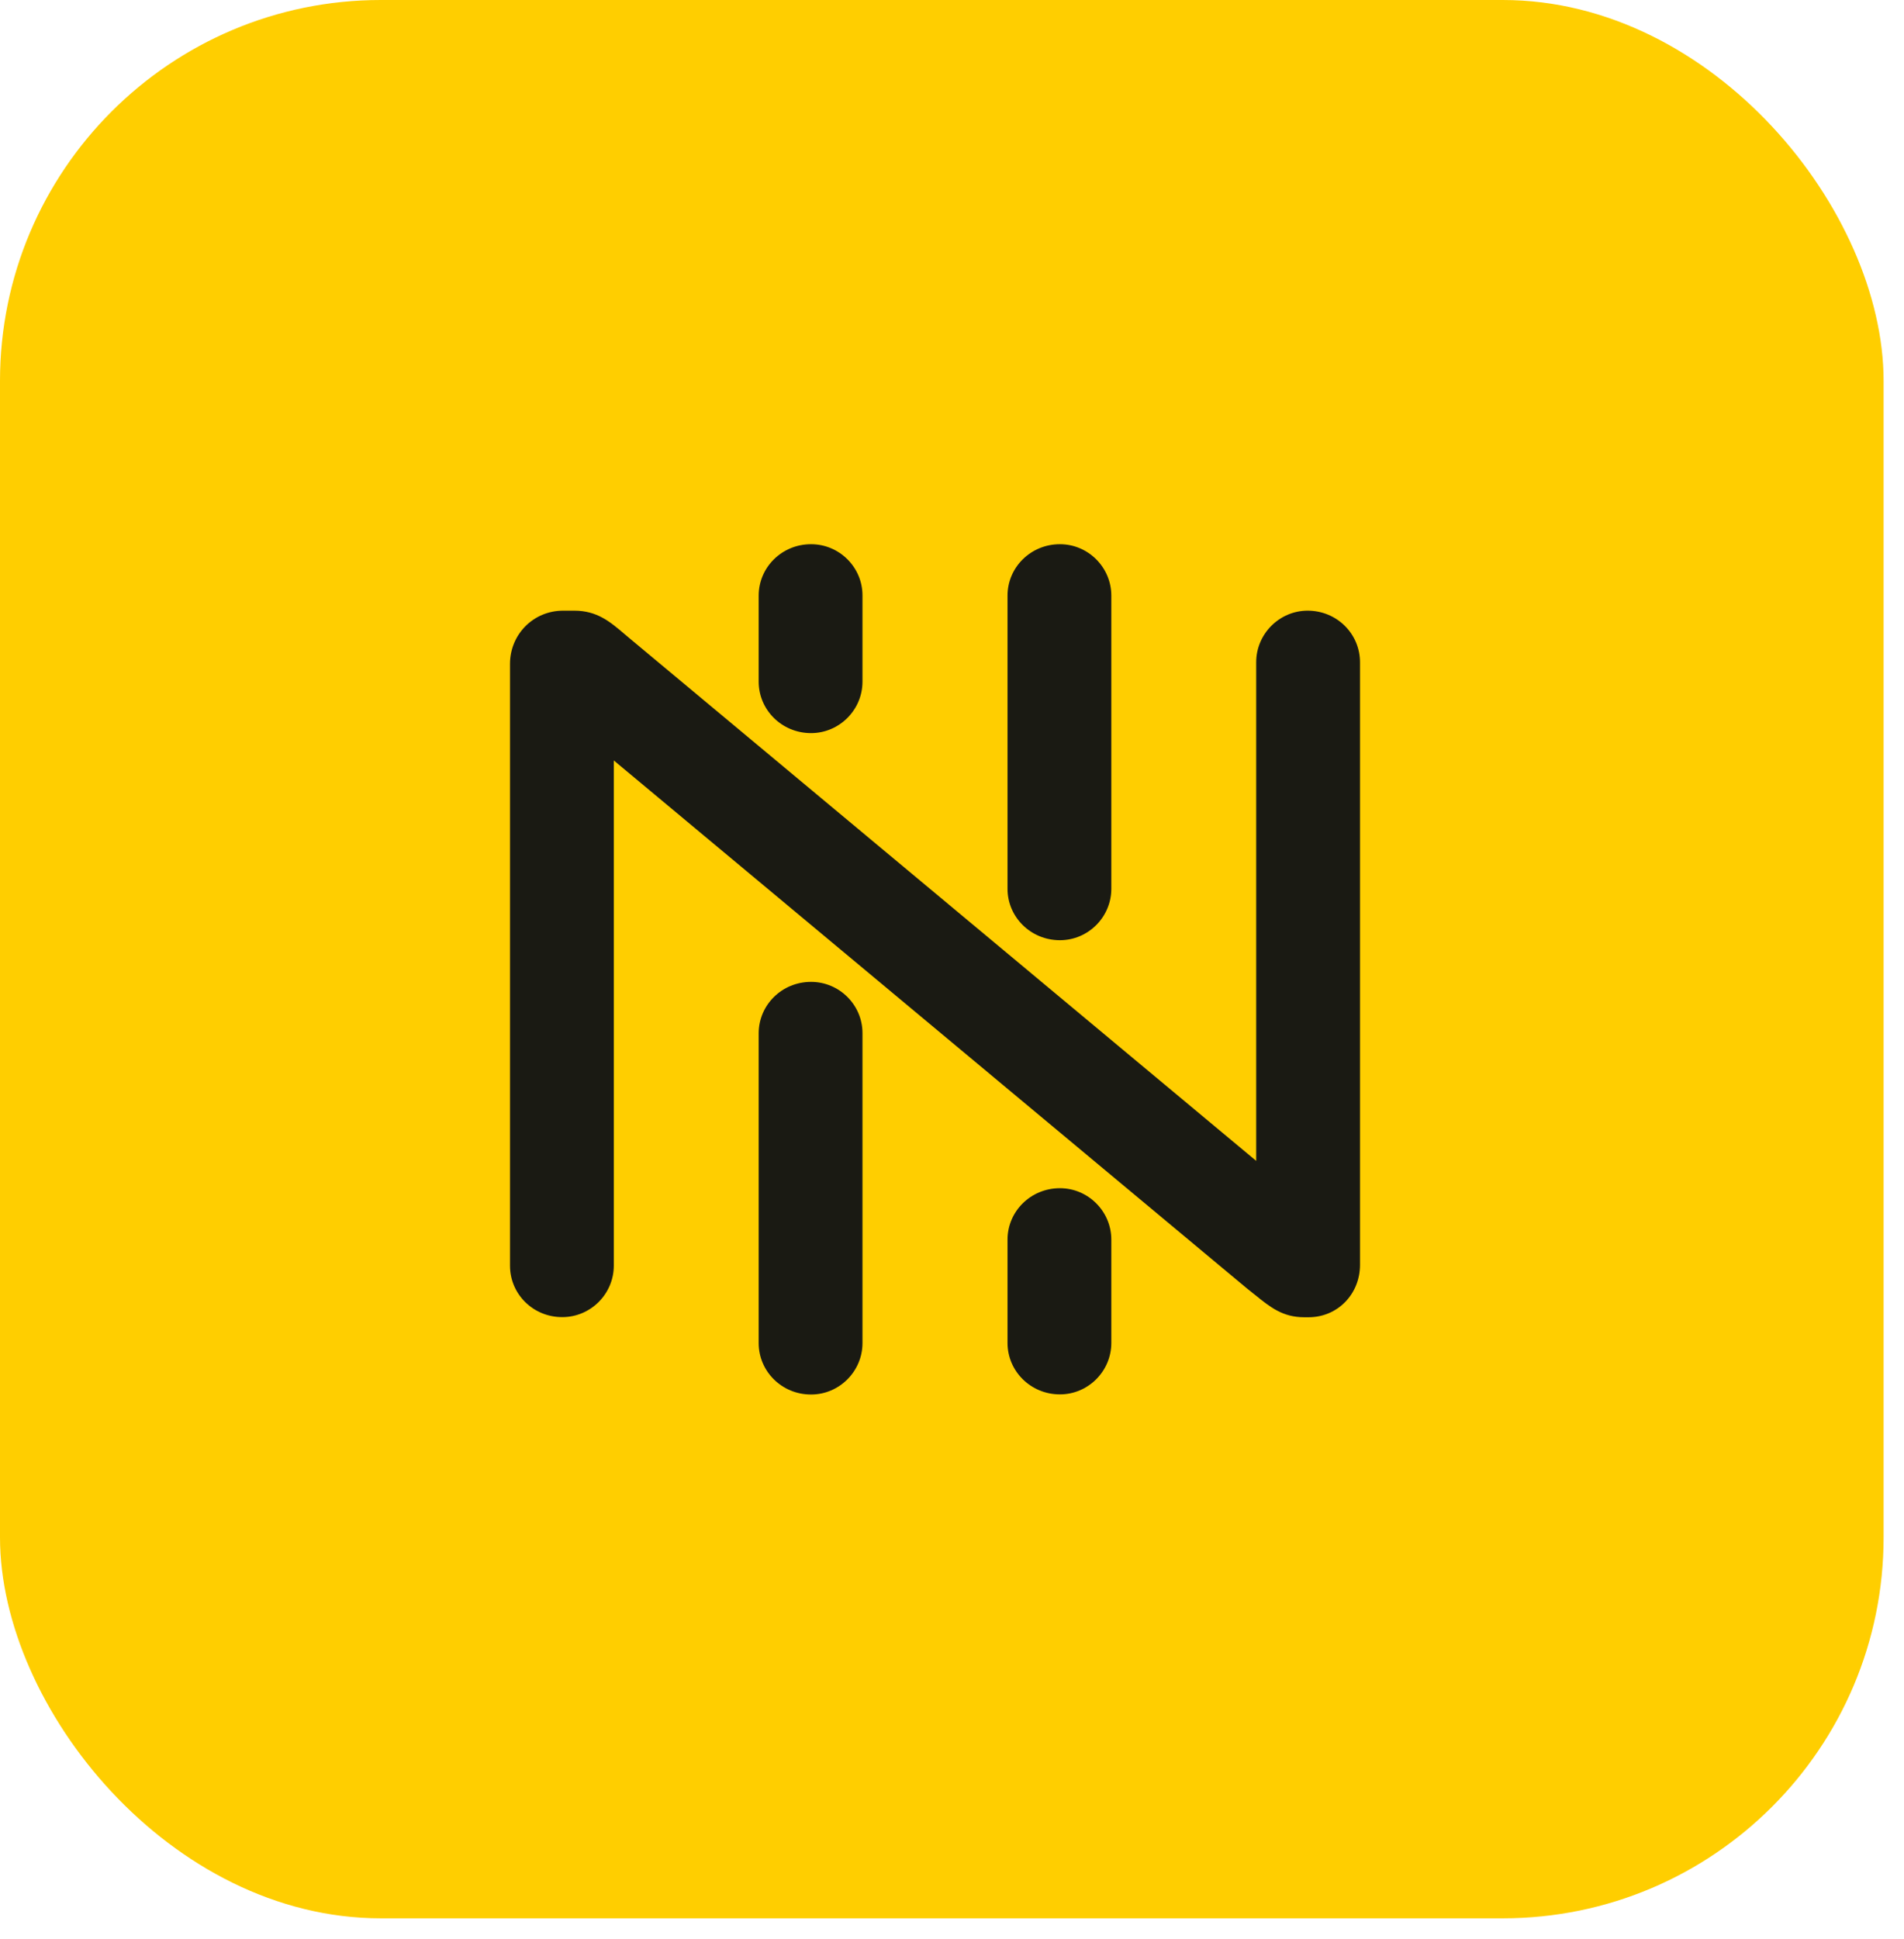
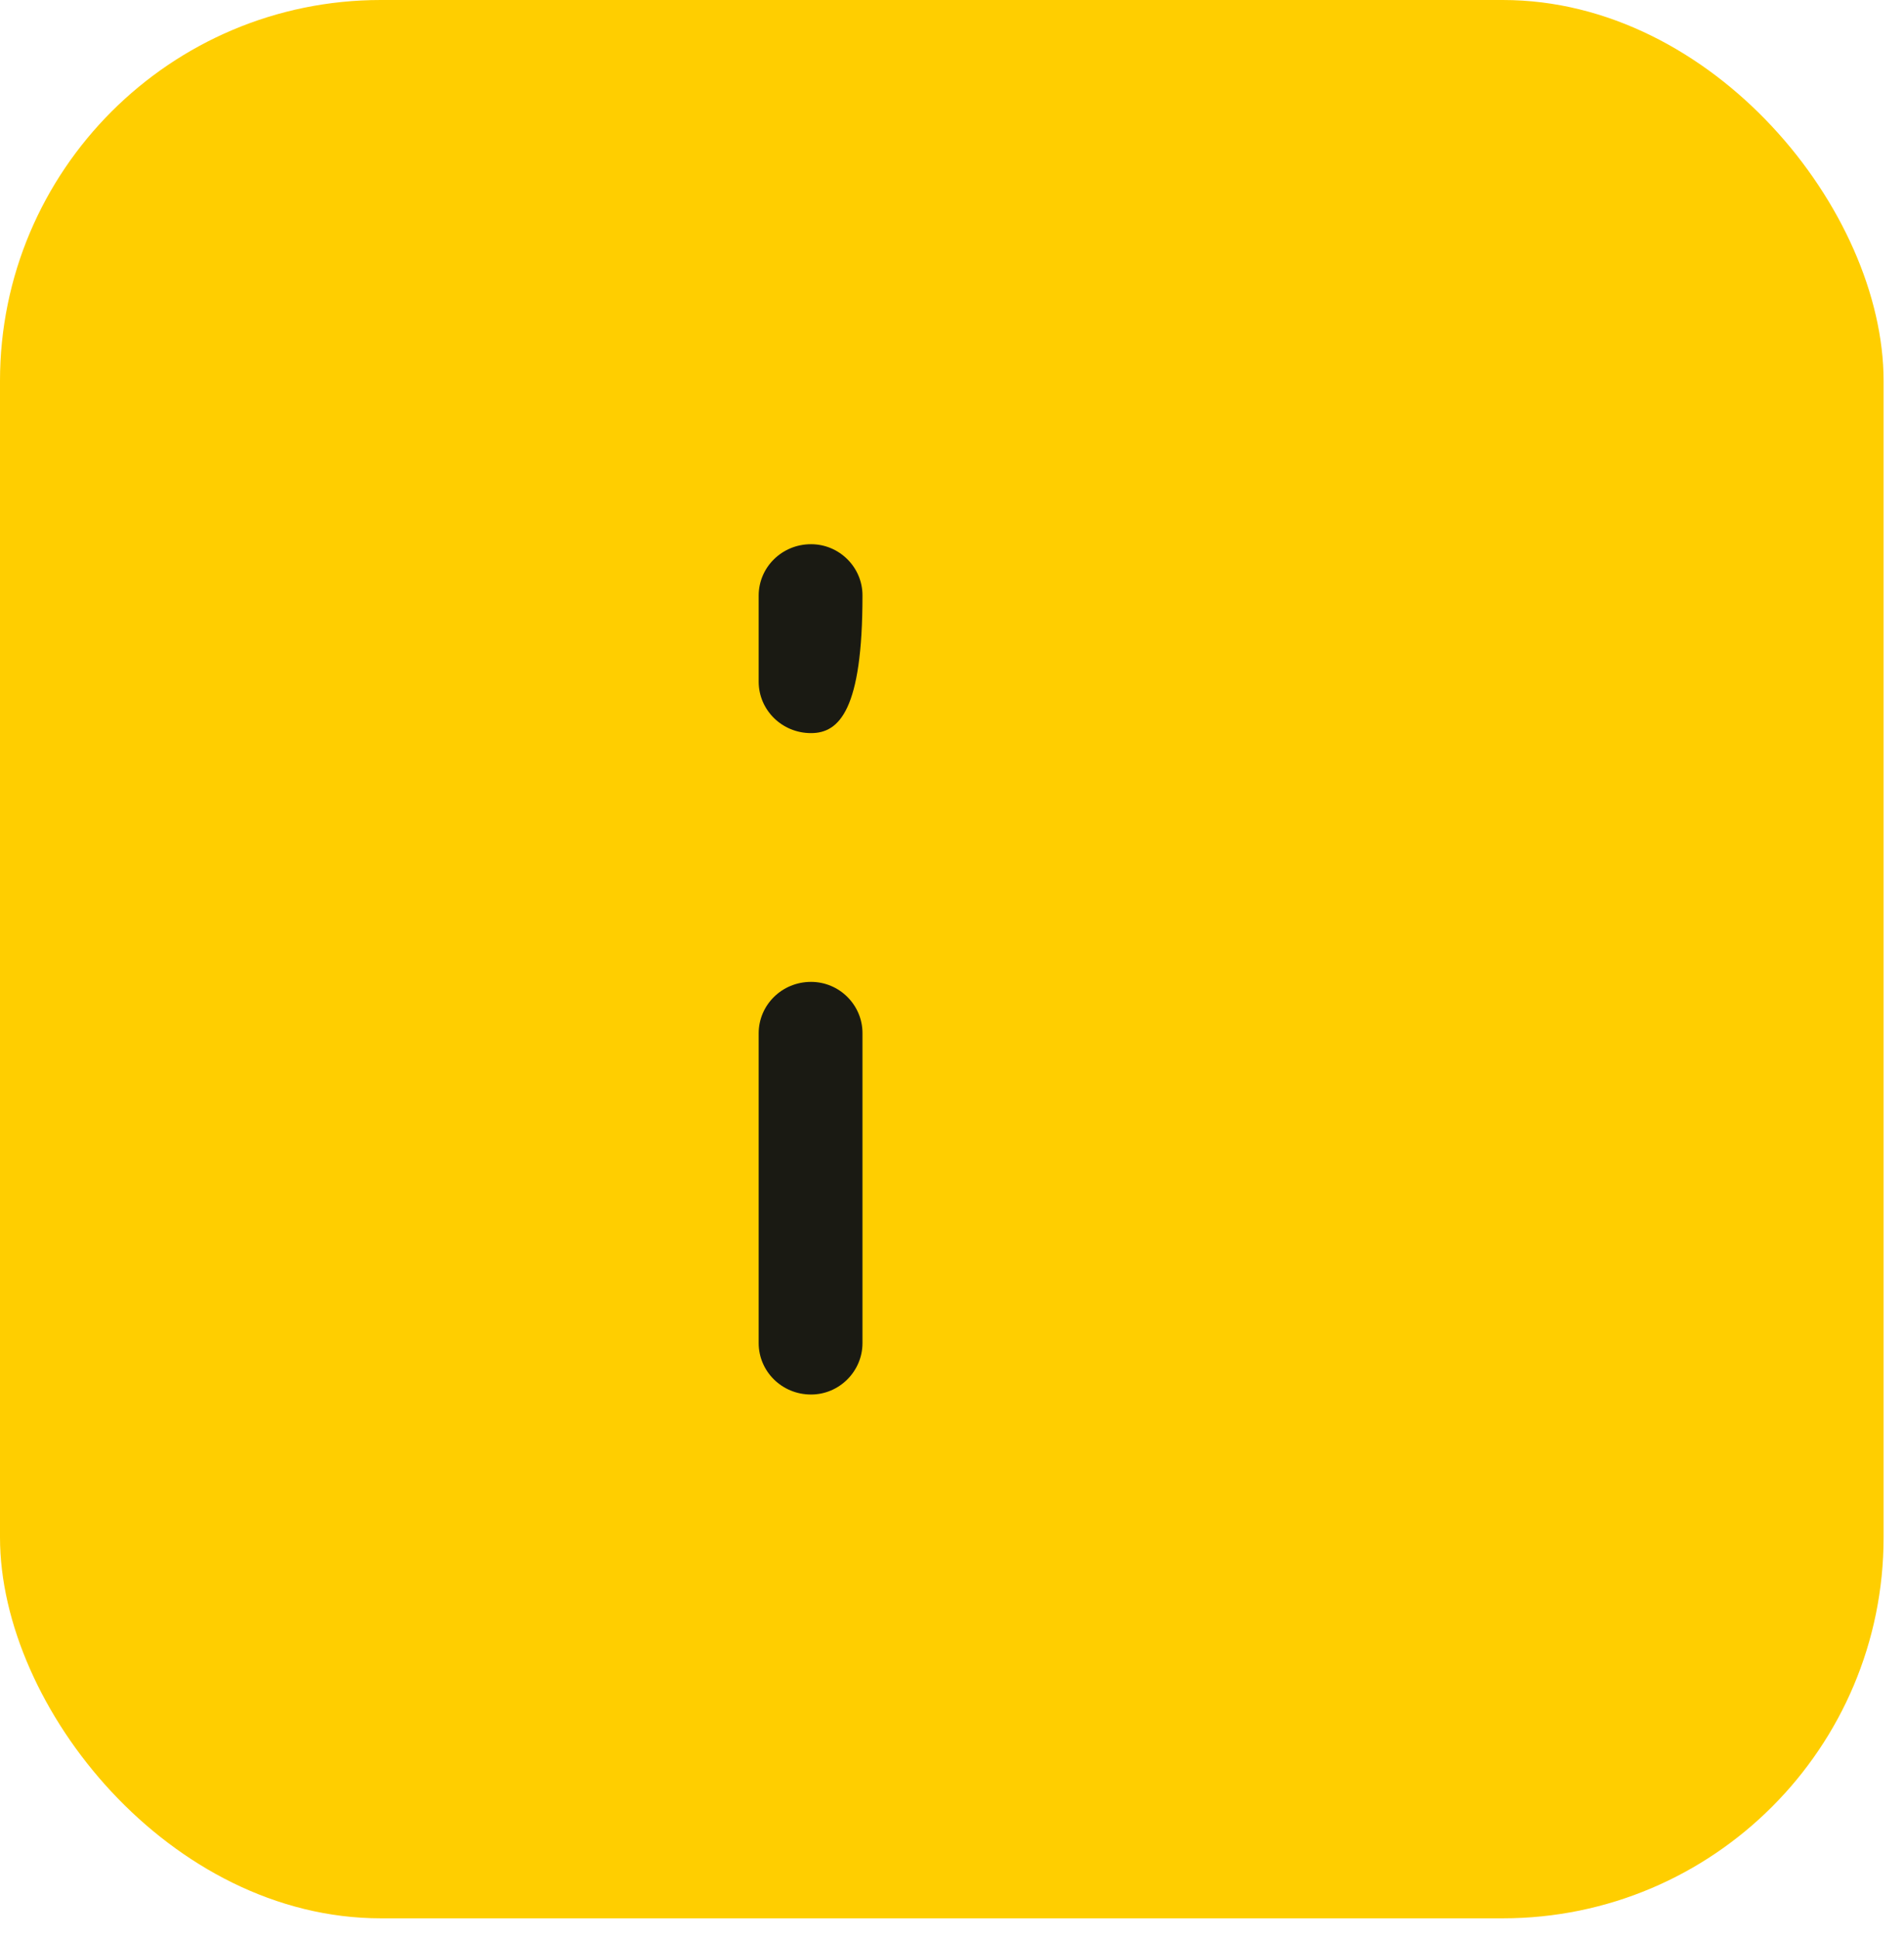
<svg xmlns="http://www.w3.org/2000/svg" width="56" height="57" viewBox="0 0 56 57" fill="none">
  <rect width="55.4" height="56.4" rx="11.2" fill="#FFCE00" />
-   <path d="M31.174 16C30.315 16 29.633 16.681 29.633 17.512V26.131C29.633 26.962 30.315 27.643 31.174 27.643C32.005 27.643 32.686 26.962 32.686 26.131V17.512C32.686 16.681 32.005 16 31.174 16Z" fill="#1A1A13" />
-   <path d="M15 19.518C15 18.659 15.681 17.954 16.564 17.954H16.891C17.562 17.954 17.945 18.28 18.383 18.654C18.439 18.701 18.495 18.749 18.553 18.797L36.947 34.131V19.47C36.947 18.639 37.629 17.954 38.46 17.954C39.319 17.954 40 18.635 40 19.47V37.188C40 38.046 39.342 38.728 38.487 38.728H38.361C37.727 38.728 37.364 38.435 36.915 38.072C36.845 38.017 36.774 37.959 36.699 37.901L18.053 22.358V37.211C18.053 38.042 17.371 38.724 16.54 38.724C15.681 38.728 15 38.046 15 37.215V19.518Z" fill="#1A1A13" />
  <path d="M23.854 28.868C22.995 28.868 22.314 29.55 22.314 30.381V39.487C22.314 40.319 22.995 41 23.854 41C24.685 41 25.367 40.319 25.367 39.487V30.381C25.371 29.55 24.689 28.868 23.854 28.868Z" fill="#1A1A13" />
-   <path d="M29.633 36.446C29.633 35.615 30.315 34.934 31.174 34.934C32.005 34.934 32.686 35.615 32.686 36.446V39.483C32.686 40.314 32.005 40.996 31.174 40.996C30.315 40.996 29.633 40.314 29.633 39.483V36.446Z" fill="#1A1A13" />
-   <path d="M22.314 17.512C22.314 16.681 22.995 16 23.854 16C24.689 16 25.371 16.681 25.367 17.512V20.041C25.367 20.872 24.685 21.554 23.854 21.554C22.995 21.554 22.314 20.872 22.314 20.041V17.512Z" fill="#1A1A13" />
+   <path d="M22.314 17.512C22.314 16.681 22.995 16 23.854 16C24.689 16 25.371 16.681 25.367 17.512C25.367 20.872 24.685 21.554 23.854 21.554C22.995 21.554 22.314 20.872 22.314 20.041V17.512Z" fill="#1A1A13" />
</svg>